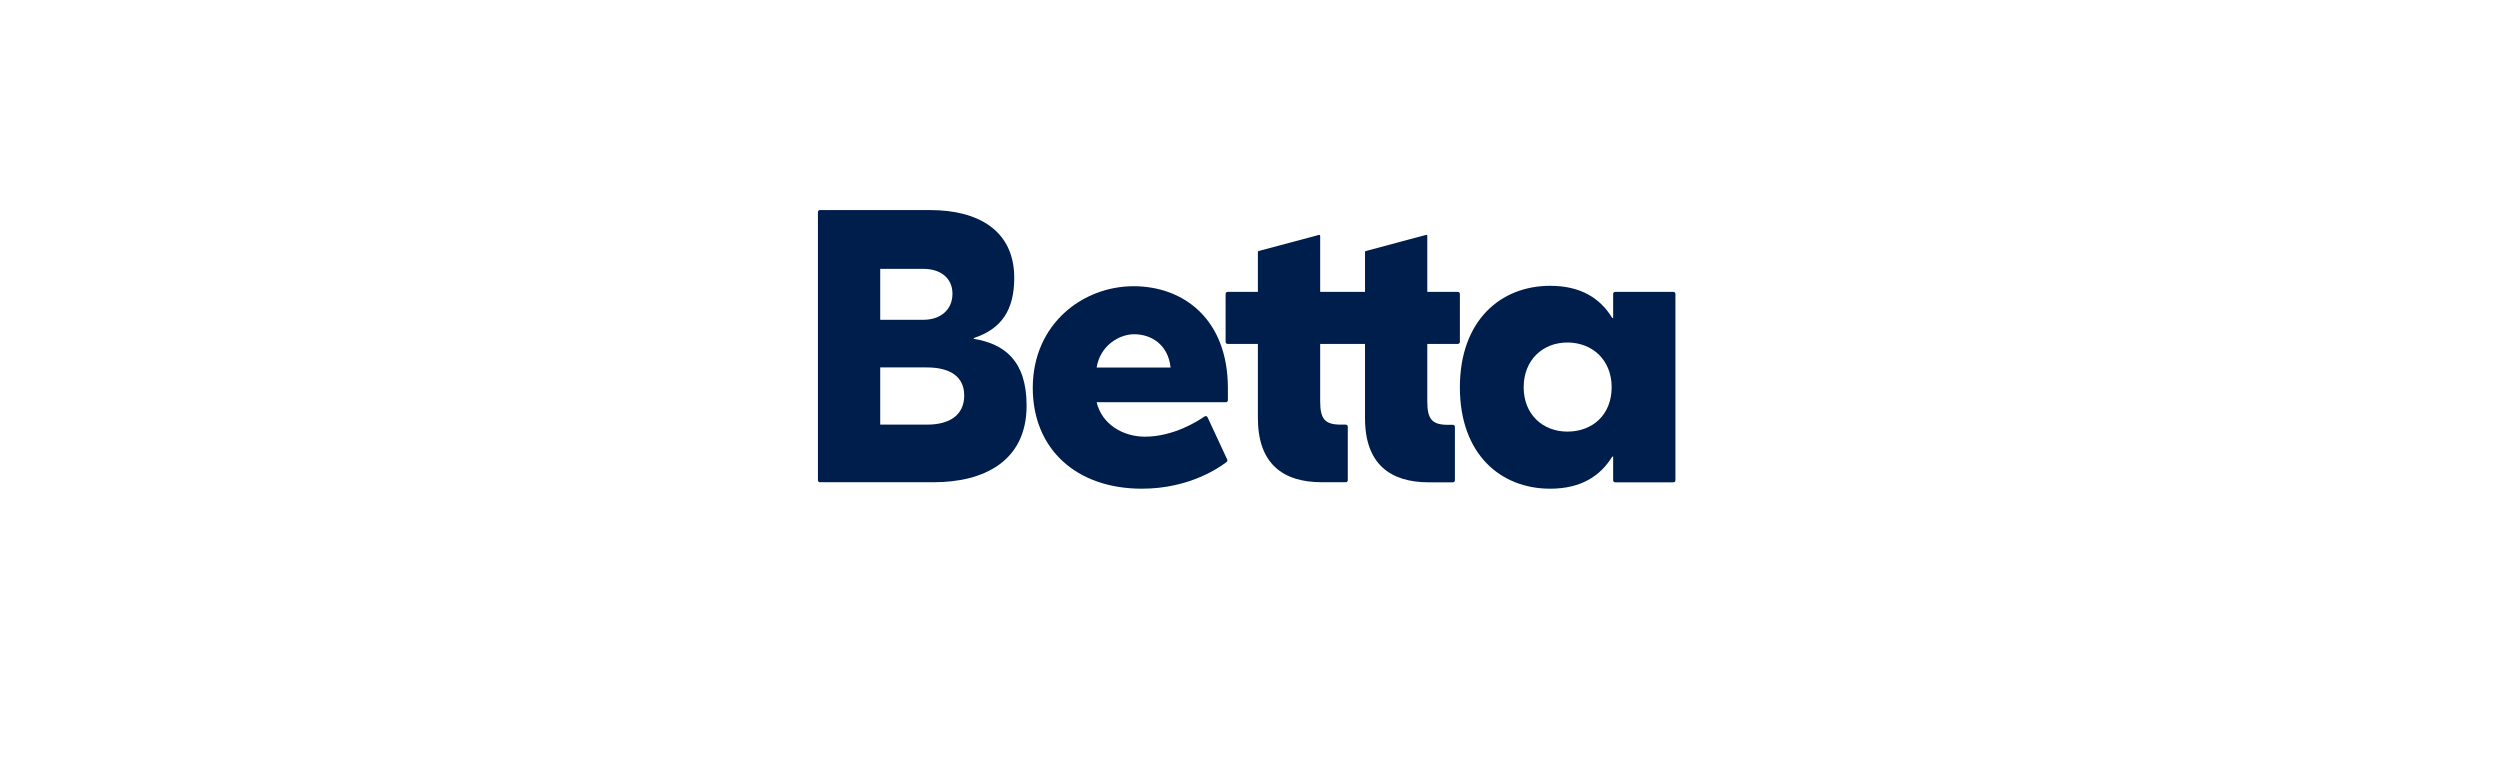
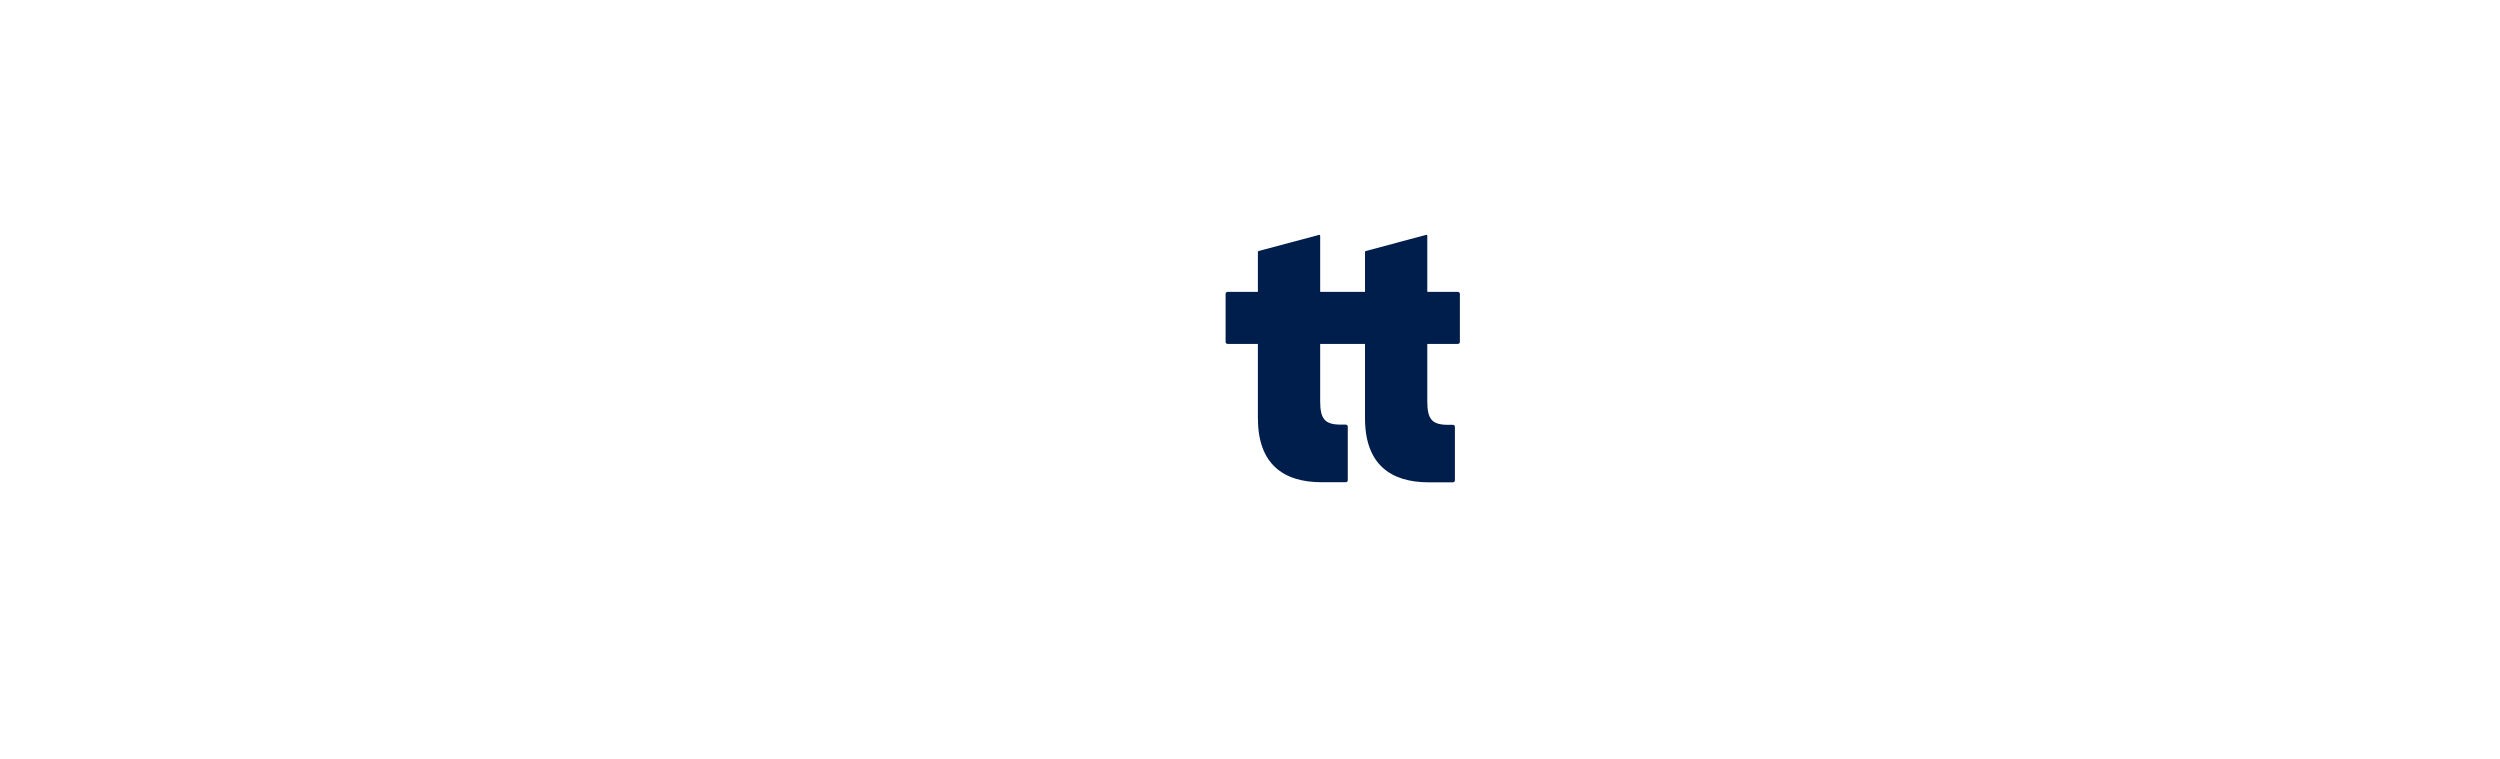
<svg xmlns="http://www.w3.org/2000/svg" fill="none" viewBox="0 0 316 96" height="96" width="316">
-   <path fill="#001E4B" d="M154.953 50.839H138.616C139.284 53.673 142.004 55.197 144.713 55.197C148.315 55.197 151.388 53.244 152.258 52.64C152.384 52.552 152.56 52.589 152.635 52.741L155.117 58.081C155.167 58.182 155.142 58.308 155.054 58.384C154.248 59.013 150.406 61.772 144.335 61.772C136.021 61.772 130.542 56.733 130.542 49.037C130.542 40.913 136.903 36.177 143.277 36.177C149.638 36.177 155.205 40.371 155.205 49.062V50.587C155.205 50.725 155.092 50.839 154.953 50.839ZM147.962 46.455C147.66 43.596 145.569 42.248 143.352 42.248C141.475 42.248 139.057 43.671 138.616 46.455H147.962Z" clip-rule="evenodd" fill-rule="evenodd" />
-   <path fill="#001E4B" d="M129.762 51.279C129.762 58.358 124.258 60.953 118.06 60.953H103.638C103.499 60.953 103.386 60.84 103.386 60.701V26.805C103.386 26.667 103.499 26.553 103.638 26.553H117.569C123.615 26.553 128.2 29.11 128.2 35.119C128.2 39.099 126.664 41.555 123.086 42.727V42.828C126.953 43.47 129.762 45.574 129.762 51.279ZM111.259 40.422H116.7C118.892 40.422 120.391 39.15 120.391 37.122C120.391 35.094 118.816 33.985 116.738 33.985H111.259V40.422ZM121.877 49.982C121.877 47.614 120.101 46.443 117.153 46.443H111.259V53.673H117.191C119.95 53.673 121.877 52.527 121.877 49.982Z" clip-rule="evenodd" fill-rule="evenodd" />
-   <path fill="#001E4B" d="M211.774 37.147V60.714C211.774 60.852 211.661 60.966 211.522 60.966H204.154C204.015 60.966 203.902 60.852 203.902 60.714V57.716H203.788C202.29 60.16 199.846 61.772 195.941 61.772C189.681 61.772 184.529 57.414 184.529 48.962C184.529 40.51 189.681 36.126 195.941 36.126C199.846 36.126 202.29 37.726 203.788 40.195H203.902V37.147C203.902 37.008 204.015 36.895 204.154 36.895H211.522C211.661 36.895 211.774 37.008 211.774 37.147ZM203.713 48.949C203.713 45.472 201.244 43.293 198.12 43.293C194.996 43.293 192.591 45.51 192.591 48.949C192.591 52.375 194.996 54.554 198.12 54.554C201.307 54.554 203.713 52.413 203.713 48.949Z" clip-rule="evenodd" fill-rule="evenodd" />
  <path fill="#001E4B" d="M184.529 37.147C184.529 37.008 184.416 36.895 184.277 36.895H180.41V29.803C180.41 29.728 180.335 29.665 180.259 29.69L172.626 31.73C172.576 31.743 172.538 31.794 172.538 31.857V36.895H166.87V29.803C166.87 29.728 166.794 29.665 166.719 29.69L159.085 31.73C159.035 31.743 158.997 31.794 158.997 31.857V36.895H155.168C155.029 36.895 154.916 37.008 154.916 37.147V43.218C154.916 43.357 155.029 43.47 155.168 43.47H158.997V52.842C158.997 58.623 162.171 60.953 167.059 60.953H170.107C170.245 60.953 170.359 60.84 170.359 60.702V53.925C170.359 53.786 170.245 53.673 170.107 53.673H169.49C167.437 53.673 166.87 52.942 166.87 50.7V43.47H172.538V52.867C172.538 58.636 175.712 60.966 180.599 60.966H183.648C183.786 60.966 183.9 60.853 183.9 60.714V53.95C183.9 53.811 183.786 53.698 183.648 53.698H183.03C180.977 53.698 180.41 52.955 180.41 50.725V43.47H184.277C184.416 43.47 184.529 43.357 184.529 43.218V37.147Z" />
</svg>